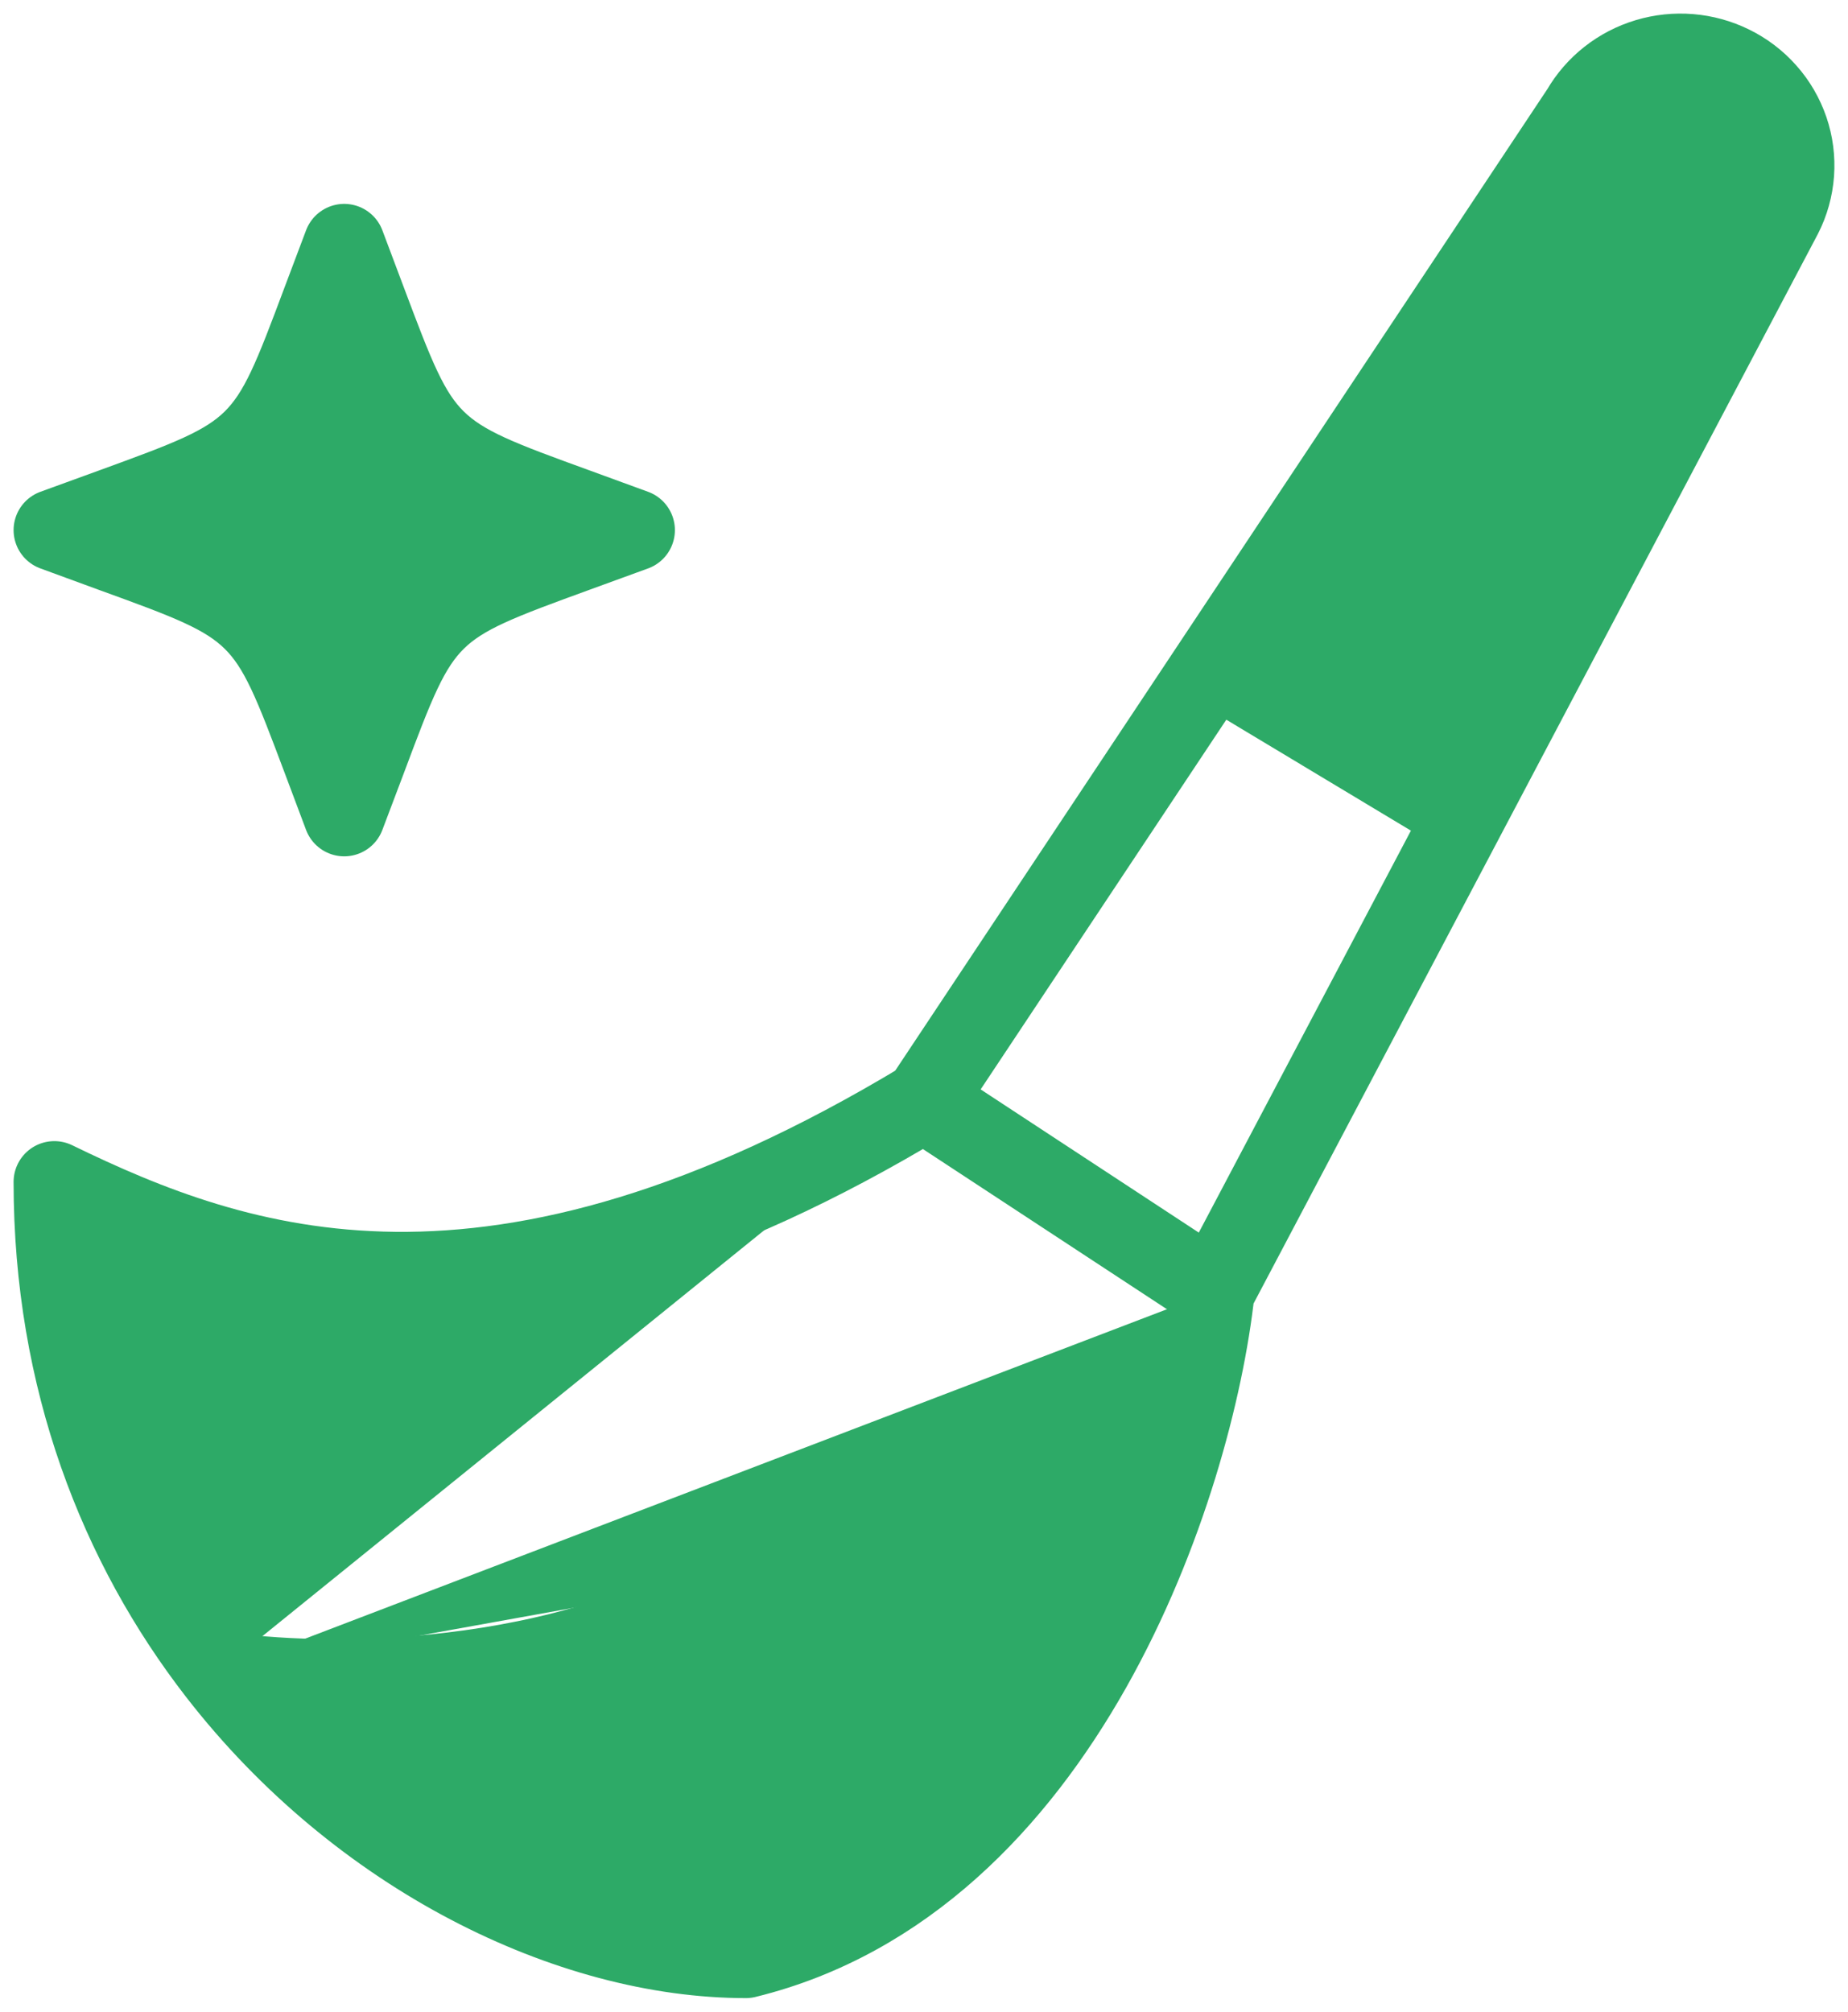
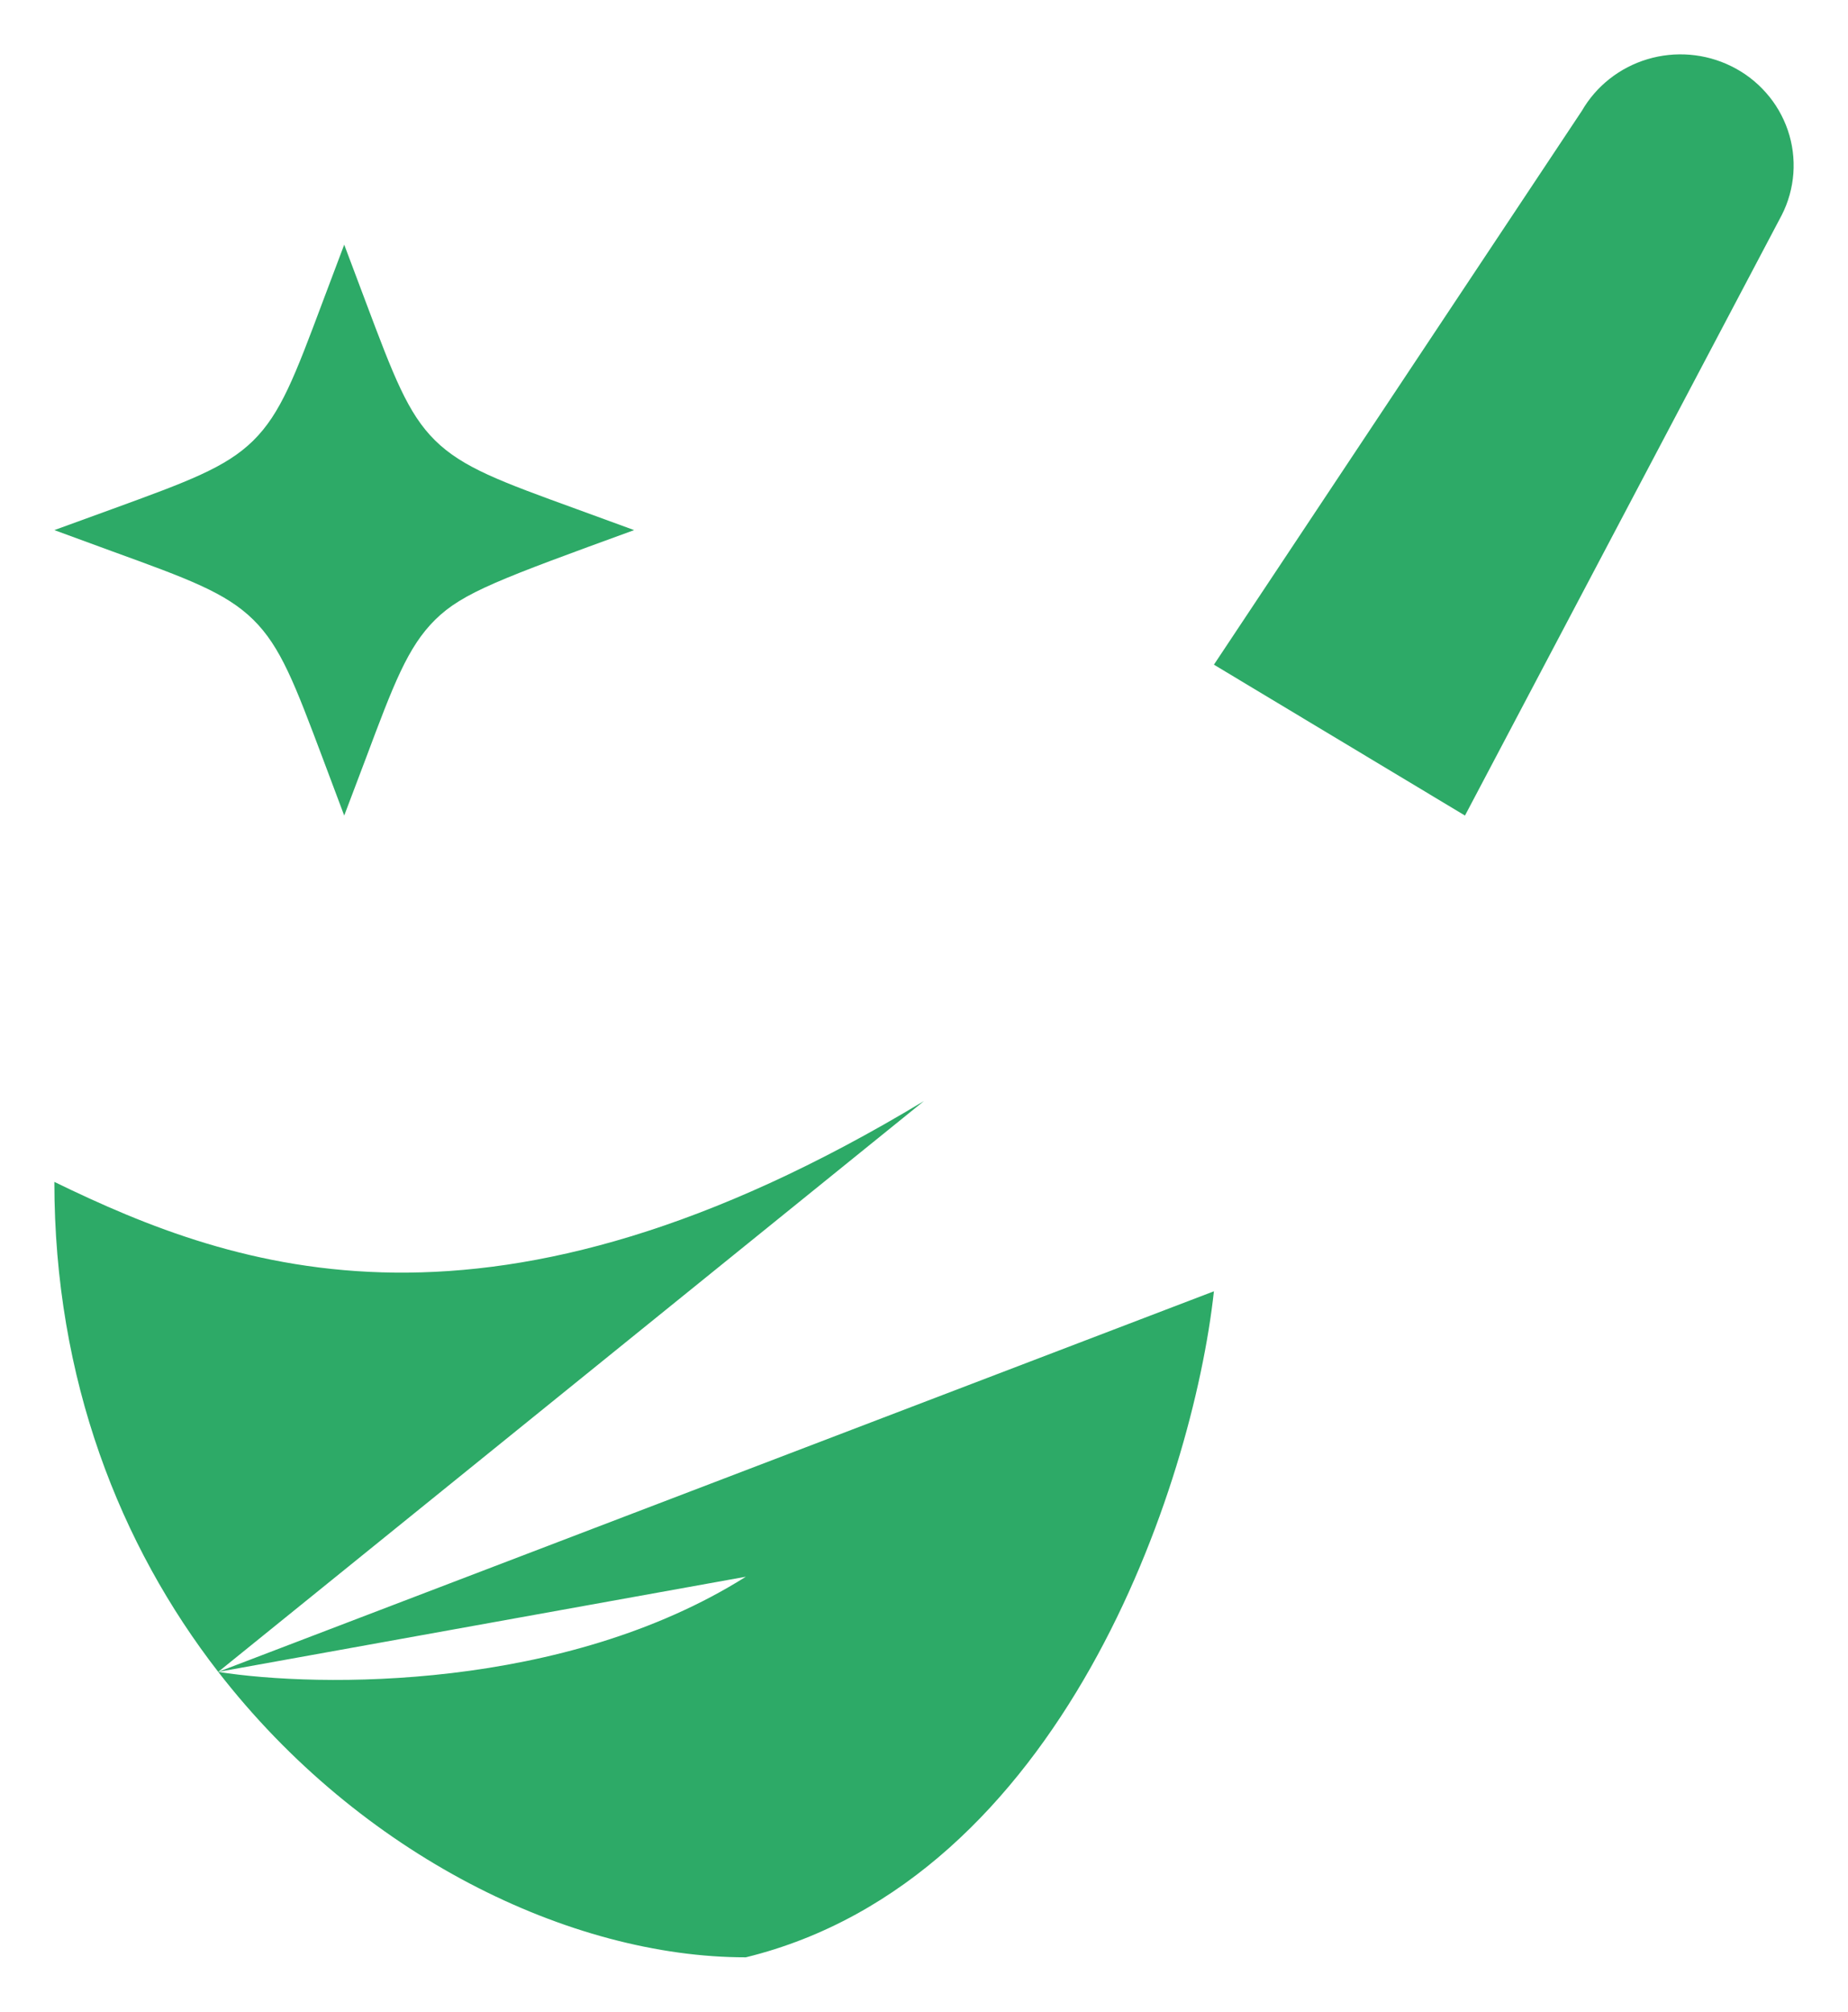
<svg xmlns="http://www.w3.org/2000/svg" width="34" height="37" viewBox="0 0 34 37" fill="none">
-   <path d="M17 20.25L22.334 23.75ZM17 20.25C9.036 25.056 4.346 23.365 1 21.738C1 25.378 2.211 28.423 4.015 30.75M17 20.25L22.334 12.225ZM22.334 23.75C21.944 27.315 19.537 34.574 13.722 36C10.495 36 6.632 34.127 4.015 30.75M22.334 23.75L26.953 15ZM26.953 15L32.78 3.958C32.903 3.718 32.975 3.456 32.995 3.188C33.014 2.92 32.98 2.651 32.893 2.396C32.806 2.142 32.67 1.906 32.49 1.704C32.311 1.501 32.093 1.335 31.849 1.216C31.371 0.981 30.82 0.936 30.31 1.089C29.799 1.242 29.368 1.582 29.104 2.038L22.334 12.225M26.953 15L22.334 12.225ZM4.015 30.75C5.861 31.042 10.387 31.1 13.722 29ZM6.333 4.5L6.726 5.545C7.242 6.917 7.5 7.603 8.006 8.102C8.515 8.602 9.212 8.856 10.605 9.362L11.667 9.75L10.605 10.137C9.212 10.645 8.515 10.898 8.008 11.397C7.5 11.898 7.242 12.584 6.728 13.956L6.333 15L5.941 13.956C5.425 12.584 5.167 11.898 4.661 11.399C4.152 10.898 3.455 10.645 2.061 10.139L1 9.75L2.061 9.364C3.455 8.856 4.152 8.602 4.659 8.104C5.167 7.603 5.425 6.917 5.939 5.545L6.333 4.5Z" fill="#2DAA67" />
-   <path d="M17 20.25L22.334 23.75M17 20.25C9.036 25.056 4.346 23.365 1 21.738C1 25.378 2.211 28.423 4.015 30.75M17 20.25L22.334 12.225M22.334 23.75C21.944 27.315 19.537 34.574 13.722 36C10.495 36 6.632 34.127 4.015 30.75M22.334 23.75L26.953 15M4.015 30.75C5.861 31.042 10.387 31.1 13.722 29M22.334 12.225L29.104 2.038C29.368 1.582 29.799 1.242 30.31 1.089C30.82 0.936 31.371 0.981 31.849 1.216C32.093 1.335 32.311 1.501 32.49 1.704C32.67 1.906 32.806 2.142 32.893 2.396C32.98 2.651 33.014 2.92 32.995 3.188C32.975 3.456 32.903 3.718 32.78 3.958L26.953 15M22.334 12.225L26.953 15M6.333 4.5L6.726 5.545C7.242 6.917 7.5 7.603 8.006 8.102C8.515 8.602 9.212 8.856 10.605 9.362L11.667 9.75L10.605 10.137C9.212 10.645 8.515 10.898 8.008 11.397C7.5 11.898 7.242 12.584 6.728 13.956L6.333 15L5.941 13.956C5.425 12.584 5.167 11.898 4.661 11.399C4.152 10.898 3.455 10.645 2.061 10.139L1 9.75L2.061 9.364C3.455 8.856 4.152 8.602 4.659 8.104C5.167 7.603 5.425 6.917 5.939 5.545L6.333 4.5Z" stroke="#2DAA67" stroke-width="1.5" stroke-linecap="round" stroke-linejoin="round" />
+   <path d="M17 20.25L22.334 23.75ZM17 20.25C9.036 25.056 4.346 23.365 1 21.738C1 25.378 2.211 28.423 4.015 30.75M17 20.25L22.334 12.225ZM22.334 23.75C21.944 27.315 19.537 34.574 13.722 36C10.495 36 6.632 34.127 4.015 30.75M22.334 23.75L26.953 15ZM26.953 15L32.78 3.958C32.903 3.718 32.975 3.456 32.995 3.188C33.014 2.92 32.98 2.651 32.893 2.396C32.806 2.142 32.67 1.906 32.49 1.704C32.311 1.501 32.093 1.335 31.849 1.216C31.371 0.981 30.82 0.936 30.31 1.089C29.799 1.242 29.368 1.582 29.104 2.038L22.334 12.225M26.953 15L22.334 12.225ZM4.015 30.75C5.861 31.042 10.387 31.1 13.722 29ZM6.333 4.5L6.726 5.545C7.242 6.917 7.5 7.603 8.006 8.102C8.515 8.602 9.212 8.856 10.605 9.362L11.667 9.75C9.212 10.645 8.515 10.898 8.008 11.397C7.5 11.898 7.242 12.584 6.728 13.956L6.333 15L5.941 13.956C5.425 12.584 5.167 11.898 4.661 11.399C4.152 10.898 3.455 10.645 2.061 10.139L1 9.75L2.061 9.364C3.455 8.856 4.152 8.602 4.659 8.104C5.167 7.603 5.425 6.917 5.939 5.545L6.333 4.5Z" fill="#2DAA67" />
</svg>